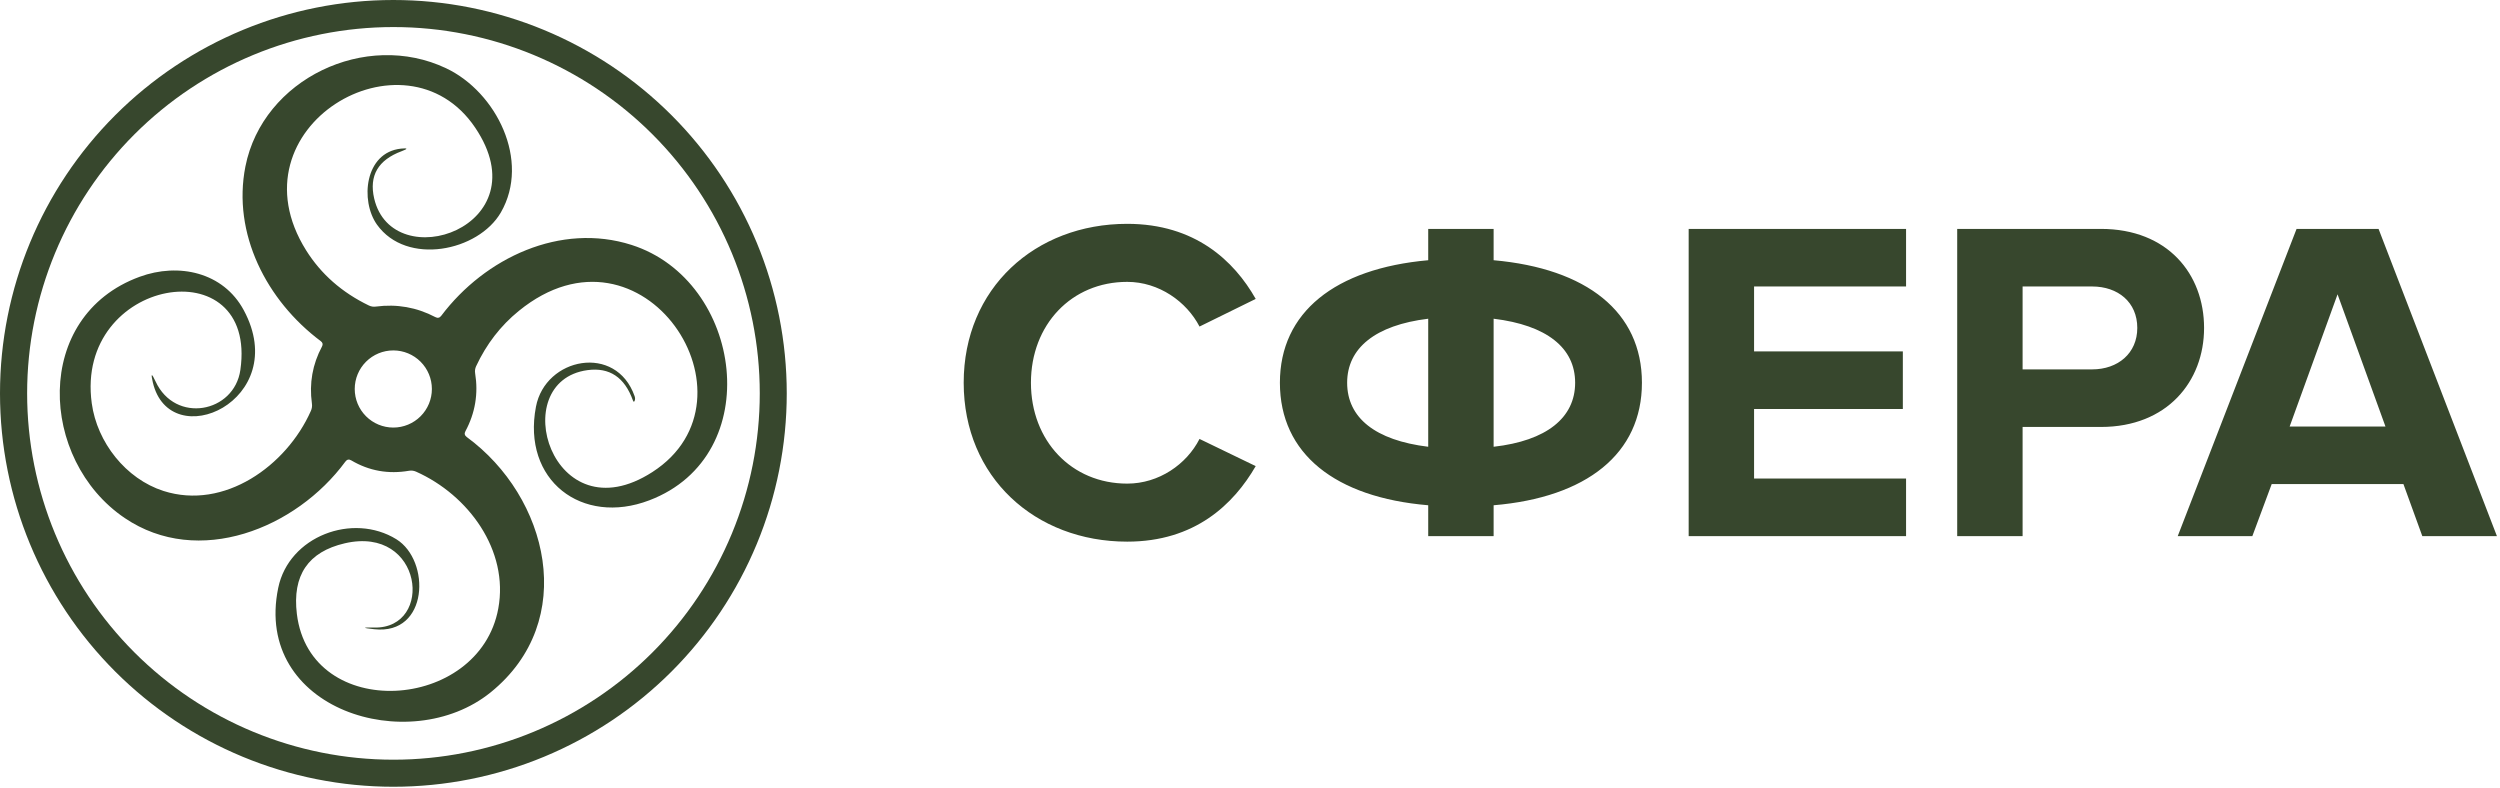
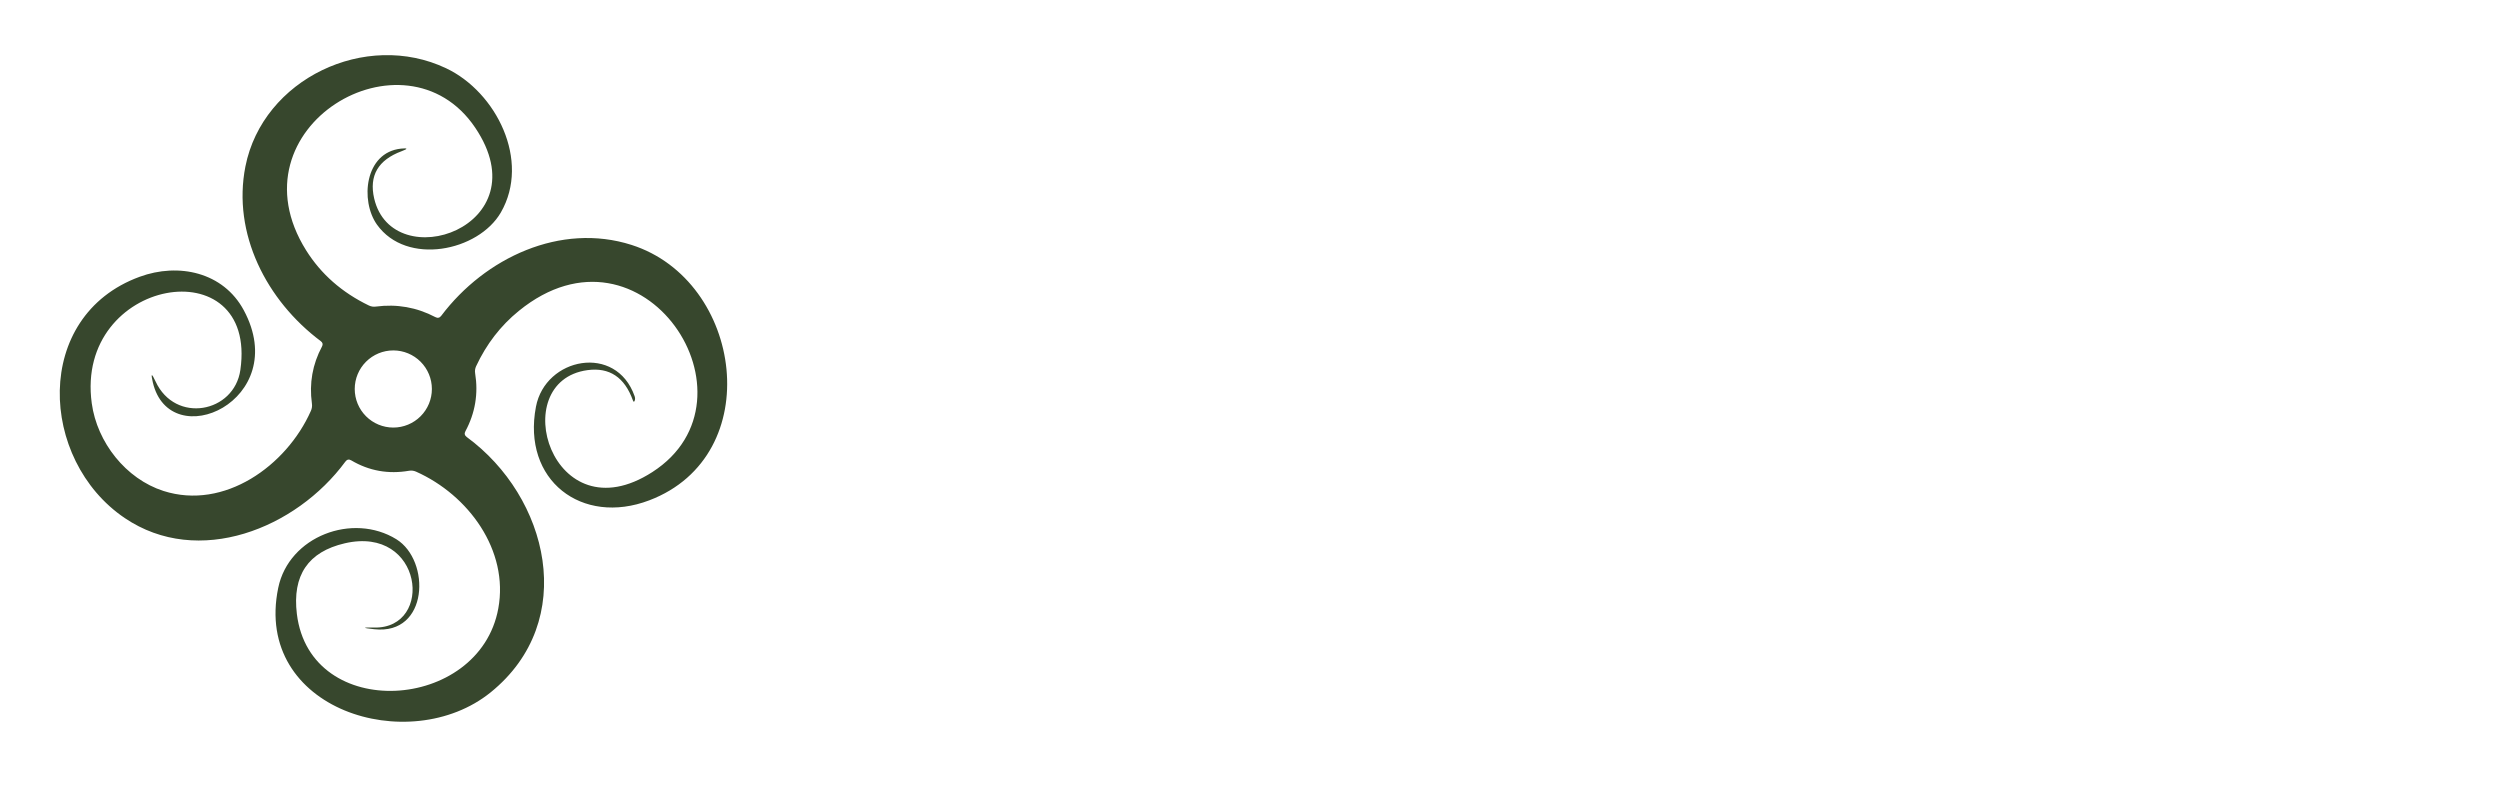
<svg xmlns="http://www.w3.org/2000/svg" width="679" height="214" viewBox="0 0 679 214" fill="none">
-   <path d="M306.149 147.111C281.129 147.111 261.739 129.598 261.739 103.953C261.739 78.308 281.129 60.794 306.149 60.794C324.538 60.794 335.172 70.802 341.051 81.185L325.789 88.691C322.287 81.935 314.781 76.556 306.149 76.556C291.012 76.556 280.004 88.19 280.004 103.953C280.004 119.715 291.012 131.349 306.149 131.349C314.781 131.349 322.287 126.095 325.789 119.215L341.051 126.595C335.046 136.978 324.538 147.111 306.149 147.111ZM405.667 145.61H387.903V137.229C362.633 135.102 347.622 123.218 347.622 103.953C347.622 84.813 362.633 72.928 387.903 70.677V62.17H405.667V70.677C430.937 72.928 445.948 84.688 445.948 103.953C445.948 123.218 430.937 135.102 405.667 137.229V145.61ZM427.809 103.953C427.809 94.445 420.053 88.315 405.667 86.564V121.341C420.053 119.715 427.809 113.46 427.809 103.953ZM365.886 103.953C365.886 113.46 373.517 119.59 387.903 121.341V86.564C373.517 88.315 365.886 94.57 365.886 103.953ZM517.688 145.61H458.642V62.17H517.688V77.807H476.406V95.446H516.812V111.083H476.406V129.973H517.688V145.61ZM549.339 145.61H531.575V62.17H570.605C588.744 62.17 598.627 74.43 598.627 89.066C598.627 103.577 588.619 115.962 570.605 115.962H549.339V145.61ZM568.228 100.325C575.234 100.325 580.488 95.946 580.488 89.066C580.488 82.061 575.234 77.807 568.228 77.807H549.339V100.325H568.228ZM678.165 145.61H657.899L652.77 131.474H616.992L611.738 145.61H591.472L623.747 62.17H646.015L678.165 145.61ZM647.891 115.837L634.881 79.934L621.871 115.837H647.891Z" fill="#37472D" />
-   <path d="M213.682 106.841C213.682 120.872 210.919 134.765 205.55 147.728C200.18 160.69 192.31 172.468 182.389 182.389C172.468 192.31 160.69 200.18 147.728 205.55C134.765 210.919 120.872 213.682 106.841 213.682C92.811 213.682 78.917 210.919 65.955 205.55C52.992 200.18 41.214 192.31 31.293 182.389C11.257 162.353 0 135.177 0 106.841C0 78.505 11.257 51.33 31.293 31.293C51.33 11.257 78.505 0 106.841 0C120.872 0 134.765 2.764 147.728 8.133C160.69 13.502 172.468 21.372 182.389 31.293C192.31 41.214 200.18 52.992 205.55 65.955C210.919 78.917 213.682 92.811 213.682 106.841ZM206.352 106.841C206.352 80.454 195.87 55.148 177.212 36.49C158.554 17.832 133.248 7.349 106.861 7.349C80.474 7.349 55.168 17.832 36.51 36.49C17.851 55.148 7.369 80.454 7.369 106.841C7.369 133.228 17.851 158.534 36.51 177.192C55.168 195.851 80.474 206.333 106.861 206.333C119.926 206.333 132.864 203.759 144.935 198.76C157.005 193.76 167.973 186.431 177.212 177.192C186.451 167.954 193.779 156.986 198.779 144.915C203.779 132.844 206.352 119.907 206.352 106.841Z" fill="#37472D" />
  <path d="M42.24 103.578C47.596 115.189 63.624 112.139 65.285 100.47C70.074 66.987 20.23 75.333 24.922 109.54C26.368 120.134 34.167 130.063 44.41 133.347C60.907 138.625 77.814 126.506 84.421 111.631C84.721 110.98 84.819 110.295 84.714 109.579C83.959 104.106 84.871 98.952 87.451 94.117C87.764 93.544 87.659 93.062 87.138 92.671C72.361 81.627 63.057 63.41 66.653 45.212C71.364 21.444 99.296 8.152 121.188 18.551C134.812 25.02 144.116 43.648 136.044 57.683C129.926 68.277 110.438 72.284 102.384 61.006C97.791 54.536 99.022 41.401 108.933 40.364C110.809 40.169 110.861 40.404 109.089 41.068C102.691 43.44 100.202 47.714 101.622 53.891C106.607 75.333 147.244 61.67 129.065 34.676C110.066 6.451 62.177 34.54 83.151 68.003C87.203 74.454 92.885 79.445 100.195 82.976C100.795 83.263 101.42 83.36 102.072 83.269C107.779 82.513 113.168 83.465 118.237 86.123C118.875 86.462 119.409 86.344 119.84 85.771C131.743 69.978 152.287 60.38 171.52 66.518C201.818 76.193 208.385 123.711 176.348 135.888C158.033 142.866 141.751 130.435 145.563 110.478C148.104 97.069 167.338 93.257 172.361 107.604C172.504 108.021 172.524 108.393 172.42 108.719C172.25 109.24 172.074 109.246 171.892 108.738C169.637 102.457 165.526 99.721 159.558 100.529C137.216 103.578 149.863 145.818 177.189 128.206C208.112 108.289 174.628 57.018 140.911 84.442C135.972 88.455 132.102 93.472 129.3 99.493C129.026 100.092 128.942 100.718 129.046 101.369C129.945 106.92 129.065 112.172 126.407 117.124C126.068 117.736 126.186 118.257 126.759 118.687C148.944 134.93 157.271 168.609 133.268 188.038C111.2 205.884 68.725 192.73 75.567 159.657C78.46 145.642 95.797 139.133 107.662 146.463C117.005 152.268 116.458 172.538 101.642 170.896C98.293 170.531 98.299 170.381 101.661 170.447C118.002 170.74 114.914 142.632 93.647 147.558C83.692 149.864 79.352 156.262 80.629 166.752C84.226 196.287 130.219 193.355 135.34 165.247C138.233 149.473 127.248 134.461 113.018 128.109C112.405 127.835 111.773 127.75 111.122 127.855C105.479 128.832 100.241 127.894 95.406 125.04C94.781 124.662 94.247 124.773 93.804 125.372C80.434 143.55 53.87 154.242 33.874 140.697C10.575 124.942 8.796 85.849 37.92 75.177C48.514 71.287 60.653 73.926 66.204 84.246C79.398 108.777 46.13 123.769 41.497 103.812C40.924 101.337 41.171 101.258 42.24 103.578ZM117.298 105.65C117.298 102.871 116.195 100.206 114.23 98.242C112.265 96.277 109.6 95.173 106.822 95.173C104.043 95.173 101.378 96.277 99.413 98.242C97.448 100.206 96.345 102.871 96.345 105.65C96.345 108.428 97.448 111.093 99.413 113.058C101.378 115.023 104.043 116.127 106.822 116.127C109.6 116.127 112.265 115.023 114.23 113.058C116.195 111.093 117.298 108.428 117.298 105.65Z" fill="#37472D" />
</svg>